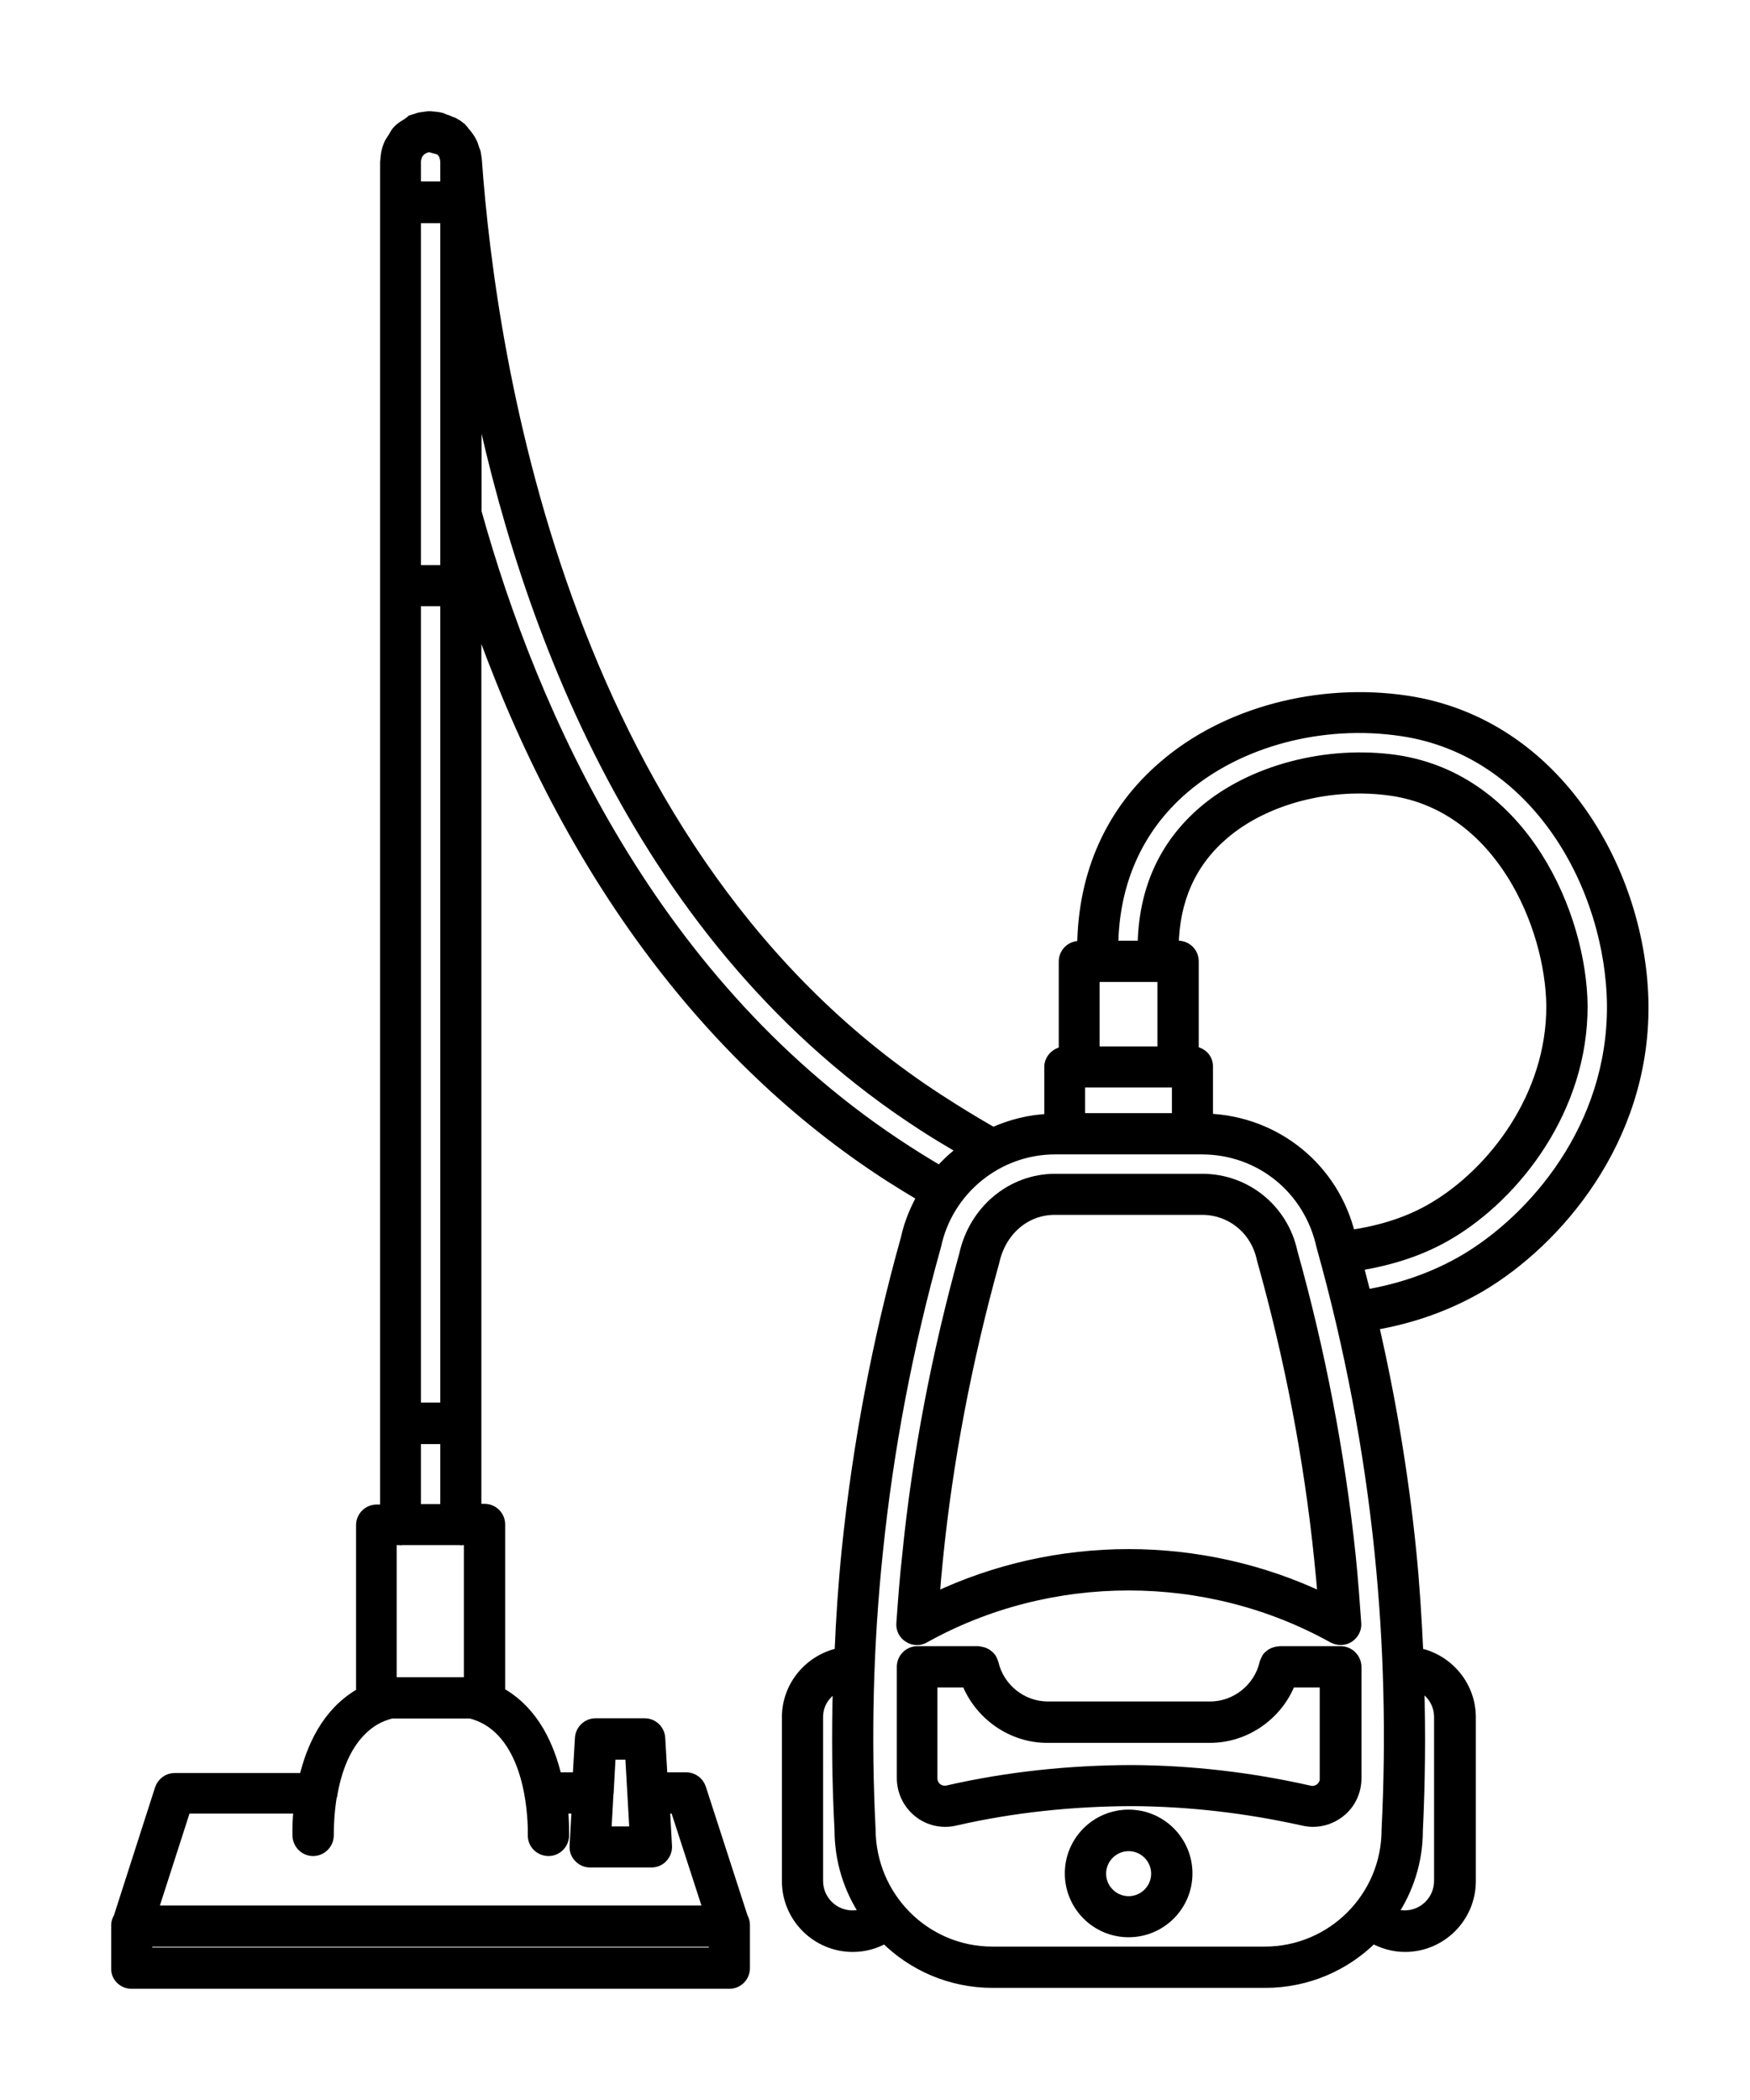
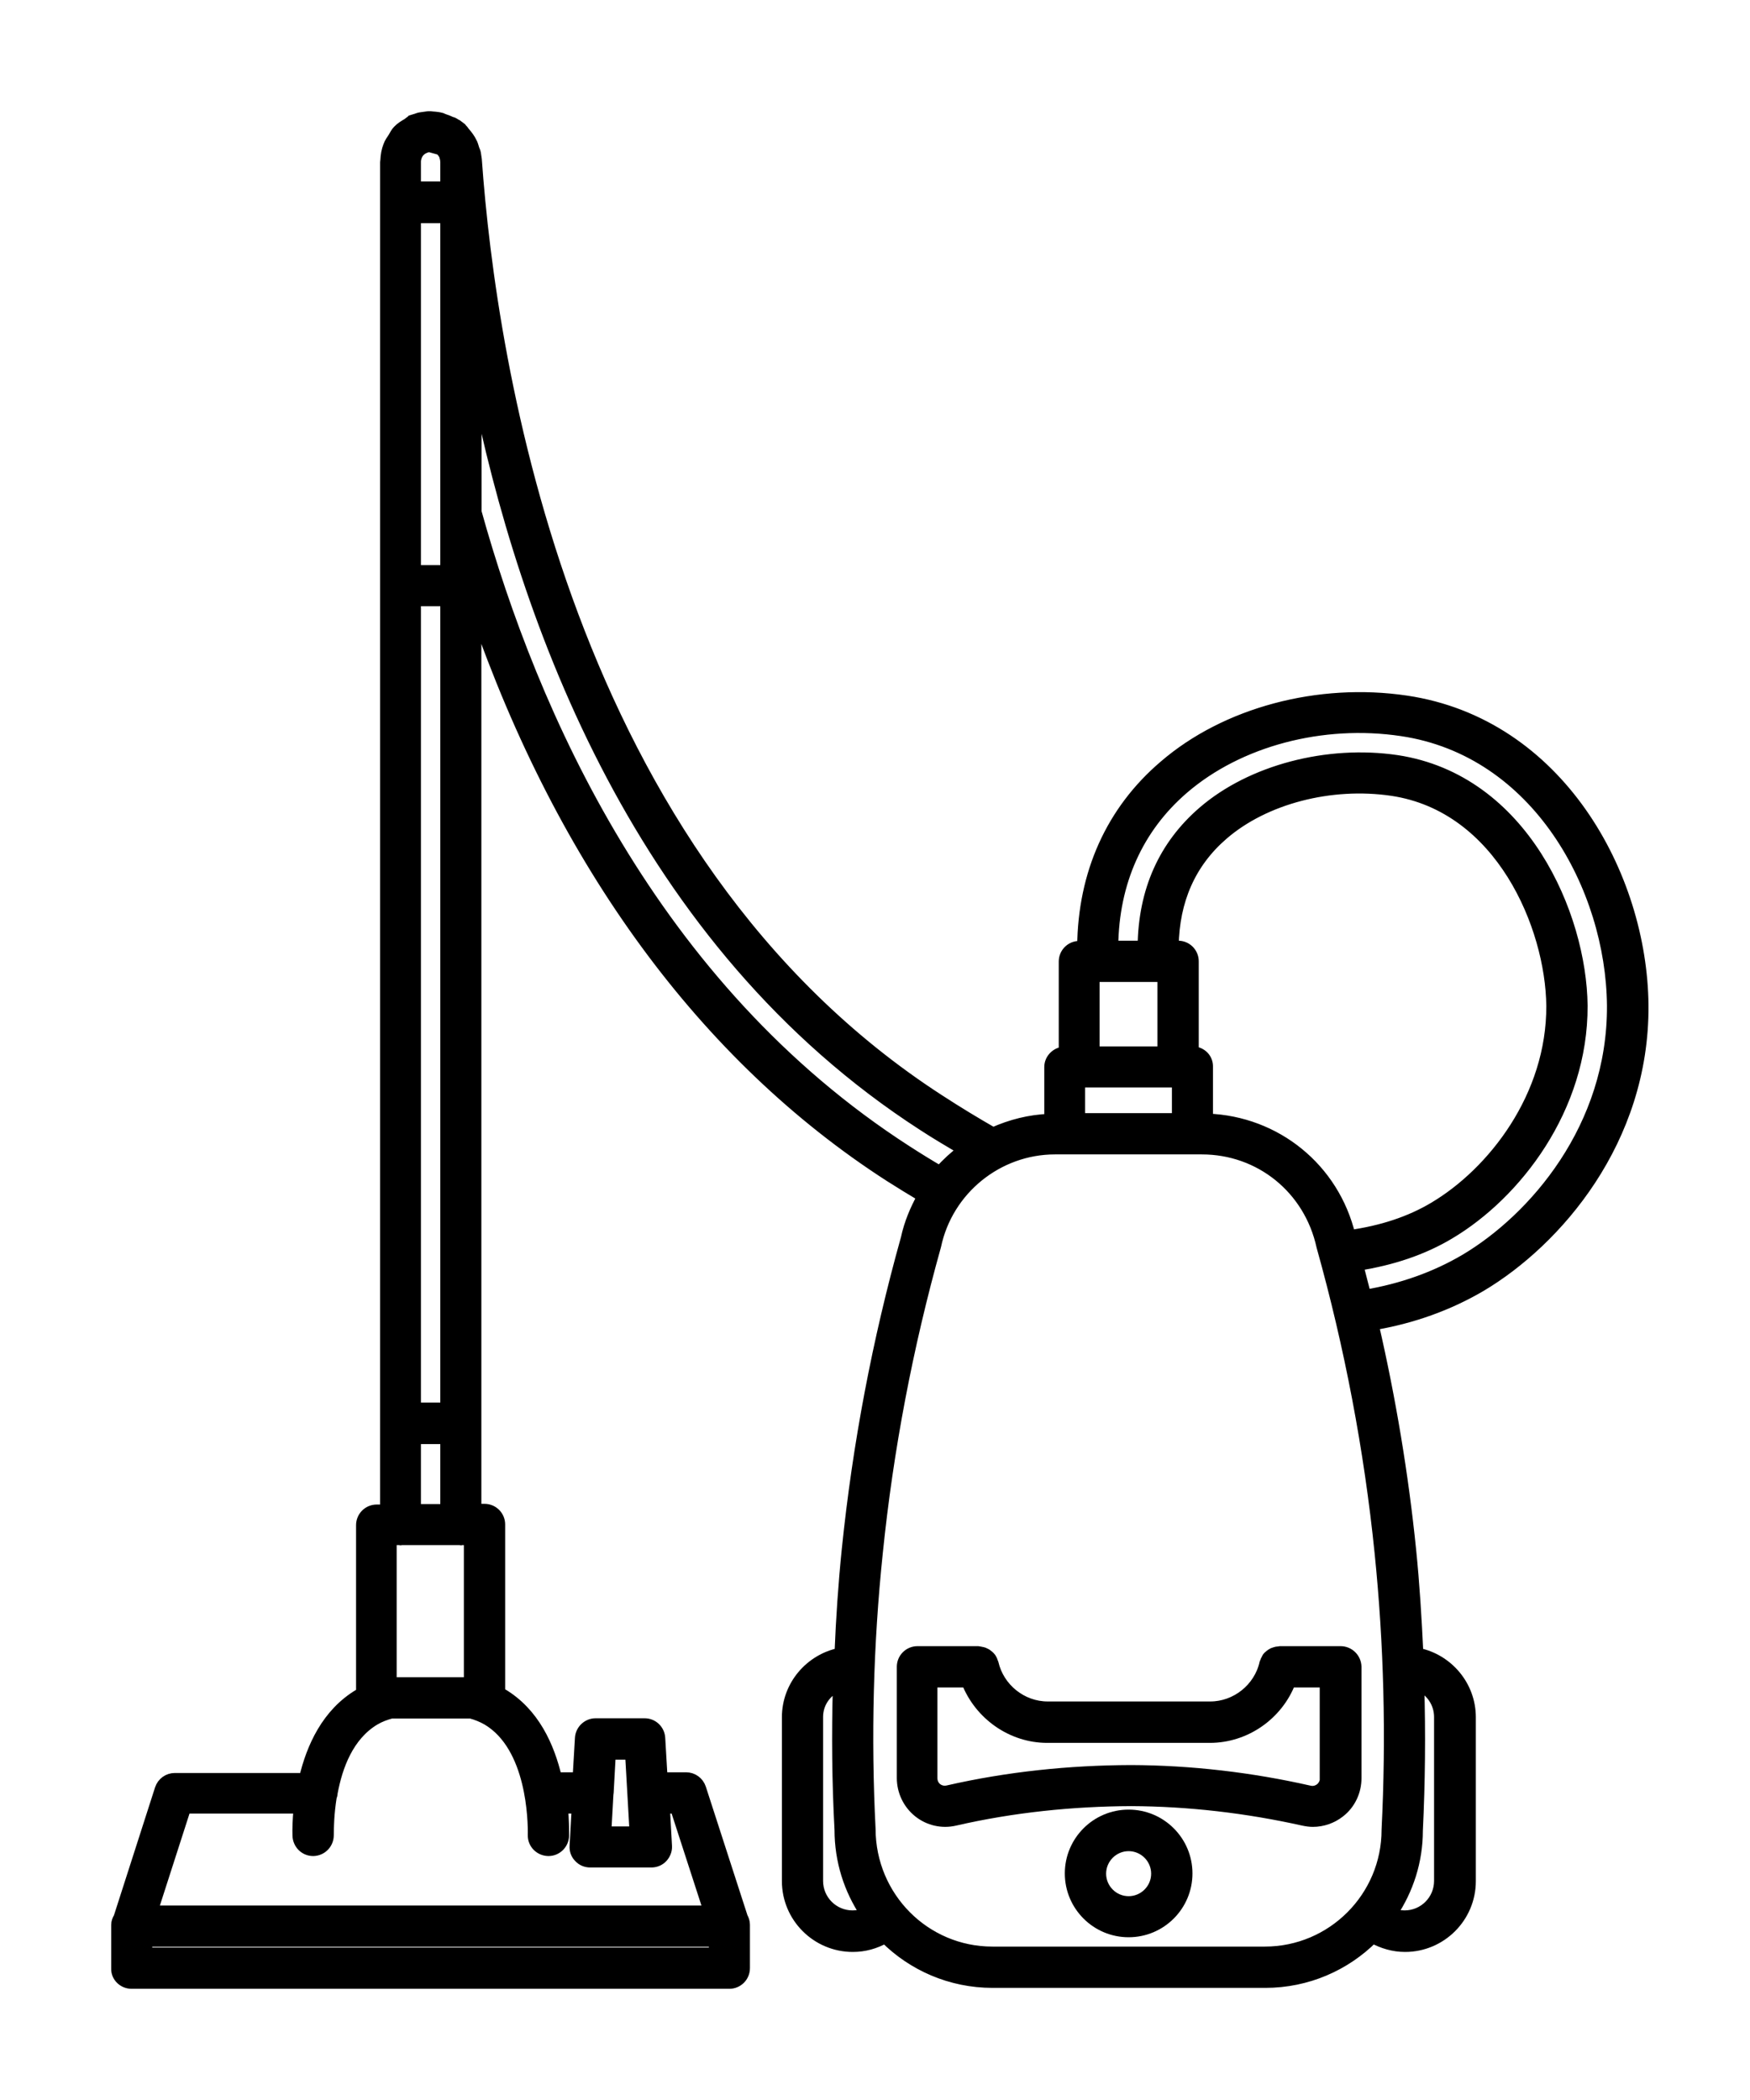
<svg xmlns="http://www.w3.org/2000/svg" width="15" height="18" viewBox="0 0 15 18" fill="none">
-   <path d="M7.73 13.915C7.726 13.963 7.75 14.009 7.79 14.033C7.83 14.059 7.882 14.061 7.922 14.037C9.002 13.435 10.346 13.435 11.427 14.037C11.447 14.047 11.469 14.053 11.491 14.053C11.515 14.053 11.539 14.047 11.561 14.033C11.601 14.007 11.625 13.961 11.621 13.915C11.607 13.719 11.593 13.527 11.573 13.333C11.481 12.459 11.313 11.583 11.075 10.734C10.996 10.366 10.678 10.108 10.304 10.108H9.044C8.67 10.108 8.35 10.378 8.268 10.756C8.03 11.617 7.864 12.483 7.78 13.333C7.758 13.527 7.744 13.719 7.73 13.915ZM8.036 13.359C8.12 12.523 8.282 11.671 8.518 10.819C8.576 10.548 8.786 10.366 9.042 10.366H10.302C10.554 10.366 10.767 10.538 10.82 10.794C11.057 11.637 11.223 12.501 11.311 13.359C11.323 13.473 11.333 13.587 11.343 13.701C10.819 13.451 10.246 13.325 9.674 13.325C9.102 13.325 8.53 13.451 8.006 13.701C8.014 13.589 8.024 13.475 8.036 13.359Z" fill="black" stroke="black" stroke-width="0.094" />
  <path d="M11.491 14.157H10.969C10.965 14.157 10.963 14.159 10.959 14.159C10.949 14.159 10.939 14.161 10.928 14.165C10.922 14.167 10.916 14.169 10.911 14.171C10.902 14.175 10.895 14.181 10.886 14.187C10.88 14.191 10.877 14.197 10.87 14.201C10.864 14.207 10.861 14.215 10.857 14.223C10.852 14.231 10.848 14.239 10.847 14.247C10.845 14.251 10.842 14.253 10.842 14.257C10.793 14.473 10.595 14.631 10.374 14.631H8.98C8.758 14.631 8.562 14.473 8.512 14.257C8.512 14.253 8.508 14.251 8.508 14.247C8.506 14.239 8.502 14.231 8.498 14.223C8.494 14.215 8.49 14.209 8.484 14.203C8.478 14.197 8.474 14.193 8.466 14.187C8.46 14.181 8.452 14.177 8.444 14.173C8.438 14.169 8.43 14.167 8.424 14.165C8.414 14.163 8.406 14.161 8.396 14.159C8.392 14.159 8.39 14.157 8.386 14.157H7.864C7.792 14.157 7.734 14.215 7.734 14.287V15.24C7.734 15.354 7.786 15.462 7.874 15.532C7.962 15.602 8.076 15.628 8.186 15.602C8.682 15.488 9.194 15.436 9.696 15.434C10.19 15.436 10.687 15.494 11.171 15.602C11.199 15.608 11.227 15.612 11.253 15.612C11.335 15.612 11.417 15.584 11.483 15.532C11.573 15.462 11.623 15.354 11.623 15.24V14.287C11.621 14.215 11.563 14.157 11.491 14.157ZM11.361 15.24C11.361 15.276 11.345 15.308 11.319 15.33C11.303 15.342 11.271 15.362 11.225 15.352C10.723 15.238 10.208 15.178 9.694 15.176C9.166 15.178 8.64 15.232 8.124 15.35C8.078 15.36 8.046 15.342 8.03 15.33C8.002 15.308 7.988 15.276 7.988 15.24V14.417H8.288C8.398 14.697 8.672 14.892 8.976 14.892H10.37C10.677 14.892 10.951 14.697 11.059 14.417H11.359V15.24H11.361Z" fill="black" stroke="black" stroke-width="0.094" />
  <path d="M1.128 17H6.251C6.323 17 6.381 16.942 6.381 16.87V16.496C6.381 16.474 6.373 16.452 6.363 16.434L6.005 15.328C5.987 15.274 5.937 15.238 5.881 15.238H5.675L5.655 14.898C5.651 14.829 5.595 14.775 5.525 14.775H5.105C5.037 14.775 4.979 14.829 4.975 14.898L4.955 15.238H4.769C4.707 14.973 4.579 14.681 4.301 14.517C4.295 14.513 4.287 14.513 4.283 14.509V13.067C4.283 12.995 4.225 12.937 4.153 12.937H4.079V12.199V5.249C4.823 7.396 6.037 9.06 7.628 10.084C7.722 10.144 7.814 10.2 7.908 10.256C7.846 10.368 7.796 10.486 7.768 10.616C7.524 11.487 7.354 12.383 7.262 13.283C7.232 13.577 7.212 13.875 7.2 14.171C6.944 14.223 6.749 14.449 6.749 14.719V16.124C6.749 16.432 7 16.684 7.31 16.684C7.408 16.684 7.502 16.658 7.586 16.61C7.822 16.846 8.148 16.992 8.508 16.992H10.845C11.205 16.992 11.531 16.846 11.767 16.61C11.851 16.656 11.945 16.684 12.043 16.684C12.351 16.684 12.603 16.434 12.603 16.124V14.719C12.603 14.449 12.409 14.223 12.153 14.171C12.139 13.873 12.121 13.577 12.091 13.283C12.025 12.635 11.917 11.989 11.771 11.355C12.103 11.299 12.415 11.188 12.695 11.023C13.341 10.638 14.091 9.778 14.083 8.618C14.073 7.498 13.357 6.203 12.055 6.009C11.303 5.897 10.506 6.109 9.978 6.565C9.526 6.951 9.286 7.486 9.28 8.112H9.252C9.18 8.112 9.122 8.17 9.122 8.242V9.018C9.054 9.022 8.998 9.078 8.998 9.146V9.594C8.826 9.6 8.664 9.642 8.512 9.71C8.362 9.624 8.21 9.532 8.056 9.432C4.845 7.36 4.207 3.111 4.083 1.368L4.075 1.314C4.073 1.3 4.065 1.288 4.061 1.274C4.055 1.256 4.051 1.236 4.041 1.22C4.027 1.19 4.007 1.164 3.985 1.138C3.977 1.13 3.971 1.118 3.963 1.11C3.959 1.108 3.959 1.104 3.955 1.1L3.923 1.076C3.921 1.076 3.921 1.074 3.919 1.074L3.887 1.054C3.881 1.05 3.875 1.05 3.869 1.048C3.849 1.038 3.831 1.032 3.809 1.024C3.799 1.022 3.785 1.012 3.777 1.012C3.763 1.008 3.737 1.004 3.701 1.002C3.699 1.002 3.697 1 3.693 1C3.691 1 3.691 1 3.689 1C3.683 1 3.679 1 3.673 1L3.615 1.008C3.595 1.01 3.579 1.016 3.569 1.02L3.529 1.032L3.521 1.04C3.511 1.044 3.503 1.054 3.493 1.06C3.463 1.078 3.435 1.094 3.411 1.12C3.395 1.136 3.385 1.158 3.373 1.178C3.357 1.202 3.341 1.224 3.331 1.252C3.317 1.288 3.309 1.328 3.307 1.376C3.307 1.38 3.305 1.384 3.305 1.39V12.205V12.943H3.229C3.157 12.943 3.099 13.001 3.099 13.073V14.515C3.093 14.519 3.085 14.519 3.079 14.523C2.803 14.687 2.672 14.979 2.61 15.244H1.498C1.442 15.244 1.392 15.28 1.374 15.334L1.02 16.436C1.008 16.456 1 16.476 1 16.5V16.874C0.998 16.942 1.056 17 1.128 17ZM7.308 16.422C7.142 16.422 7.008 16.288 7.008 16.122V14.717C7.008 14.597 7.08 14.497 7.186 14.449C7.174 14.864 7.178 15.276 7.2 15.684C7.2 15.95 7.28 16.196 7.418 16.402C7.382 16.414 7.346 16.422 7.308 16.422ZM12.149 15.69C12.169 15.276 12.173 14.86 12.161 14.445C12.265 14.491 12.339 14.595 12.339 14.717V16.122C12.339 16.288 12.205 16.422 12.039 16.422C12.001 16.422 11.965 16.414 11.931 16.402C12.069 16.196 12.149 15.952 12.149 15.69ZM10.144 6.759C10.618 6.351 11.333 6.161 12.015 6.263C13.175 6.435 13.811 7.606 13.821 8.618C13.827 9.668 13.145 10.448 12.559 10.796C12.301 10.948 12.013 11.049 11.705 11.101C11.683 11.014 11.661 10.928 11.639 10.845C11.929 10.8 12.195 10.712 12.425 10.574C12.993 10.236 13.565 9.502 13.561 8.62C13.553 7.846 13.057 6.683 11.973 6.519C11.377 6.431 10.725 6.603 10.314 6.957C9.976 7.248 9.804 7.636 9.798 8.11H9.538C9.544 7.562 9.752 7.096 10.144 6.759ZM10.228 9.016V8.24C10.228 8.168 10.17 8.11 10.098 8.11H10.056C10.062 7.716 10.204 7.394 10.482 7.154C10.838 6.845 11.407 6.697 11.933 6.775C12.865 6.915 13.293 7.94 13.301 8.62C13.305 9.398 12.797 10.05 12.291 10.35C12.083 10.474 11.841 10.552 11.571 10.59C11.433 10.016 10.938 9.614 10.35 9.592V9.144C10.352 9.074 10.298 9.02 10.228 9.016ZM9.378 8.37H9.968V9.016H9.378V8.37ZM9.254 9.274H10.092V9.588H9.254V9.274ZM9.042 9.848H9.124H10.222H10.302C10.8 9.848 11.223 10.188 11.331 10.684C11.571 11.541 11.739 12.423 11.829 13.307C11.909 14.091 11.929 14.887 11.889 15.684C11.889 16.262 11.419 16.732 10.842 16.732H8.506C7.928 16.732 7.46 16.262 7.458 15.678C7.418 14.892 7.438 14.093 7.52 13.309C7.61 12.425 7.778 11.543 8.02 10.678C8.122 10.196 8.552 9.848 9.042 9.848ZM4.081 3.279C4.493 5.333 5.489 8.082 7.912 9.646C8.028 9.722 8.142 9.788 8.256 9.856C8.184 9.91 8.116 9.972 8.056 10.04C7.96 9.984 7.866 9.926 7.77 9.864C5.591 8.46 4.561 6.115 4.081 4.389V3.279ZM5.211 15.376C5.211 15.374 5.213 15.372 5.213 15.368C5.213 15.366 5.213 15.366 5.213 15.364L5.231 15.036H5.405L5.443 15.702H5.193L5.211 15.376ZM3.561 1.386C3.561 1.368 3.565 1.352 3.573 1.332C3.585 1.304 3.609 1.28 3.639 1.268L3.653 1.262C3.661 1.26 3.671 1.258 3.679 1.256L3.765 1.28H3.769C3.771 1.282 3.775 1.284 3.777 1.286C3.797 1.306 3.811 1.326 3.815 1.35C3.817 1.356 3.819 1.362 3.819 1.368L3.821 1.388V1.602H3.561V1.386ZM3.561 1.866H3.821V4.891H3.561V1.866ZM3.561 5.149H3.821V12.069H3.561V5.149ZM3.561 12.331H3.821V12.939H3.561V12.331ZM3.355 13.197H3.425C3.427 13.197 3.429 13.199 3.431 13.199C3.433 13.199 3.435 13.197 3.437 13.197H3.943C3.945 13.197 3.947 13.199 3.949 13.199C3.951 13.199 3.953 13.197 3.955 13.197H4.023V14.423H3.353V13.197H3.355ZM1.59 15.498H2.564C2.554 15.598 2.552 15.682 2.554 15.734C2.556 15.804 2.612 15.862 2.684 15.862H2.686C2.758 15.86 2.814 15.802 2.814 15.73C2.814 15.664 2.817 15.542 2.839 15.404C2.843 15.392 2.847 15.382 2.847 15.368C2.889 15.139 2.985 14.876 3.211 14.741C3.255 14.715 3.303 14.697 3.355 14.683H4.035C4.087 14.697 4.135 14.717 4.177 14.741C4.563 14.97 4.573 15.604 4.571 15.73C4.569 15.802 4.627 15.86 4.699 15.862H4.701C4.771 15.862 4.829 15.806 4.831 15.734C4.831 15.682 4.831 15.598 4.821 15.498H4.947L4.929 15.824C4.927 15.86 4.939 15.894 4.965 15.92C4.989 15.946 5.023 15.96 5.059 15.96H5.583C5.619 15.96 5.653 15.946 5.677 15.92C5.701 15.894 5.715 15.86 5.713 15.824L5.695 15.498H5.791L6.077 16.38H1.306L1.59 15.498ZM1.258 16.64H6.123V16.74H1.258V16.64Z" fill="black" stroke="black" stroke-width="0.094" />
  <path d="M9.674 15.558C9.398 15.558 9.174 15.782 9.174 16.058C9.174 16.334 9.398 16.558 9.674 16.558C9.95 16.558 10.174 16.334 10.174 16.058C10.174 15.782 9.95 15.558 9.674 15.558ZM9.674 16.3C9.542 16.3 9.434 16.192 9.434 16.06C9.434 15.928 9.542 15.82 9.674 15.82C9.806 15.82 9.914 15.928 9.914 16.06C9.914 16.192 9.806 16.3 9.674 16.3Z" fill="black" stroke="black" stroke-width="0.094" />
</svg>